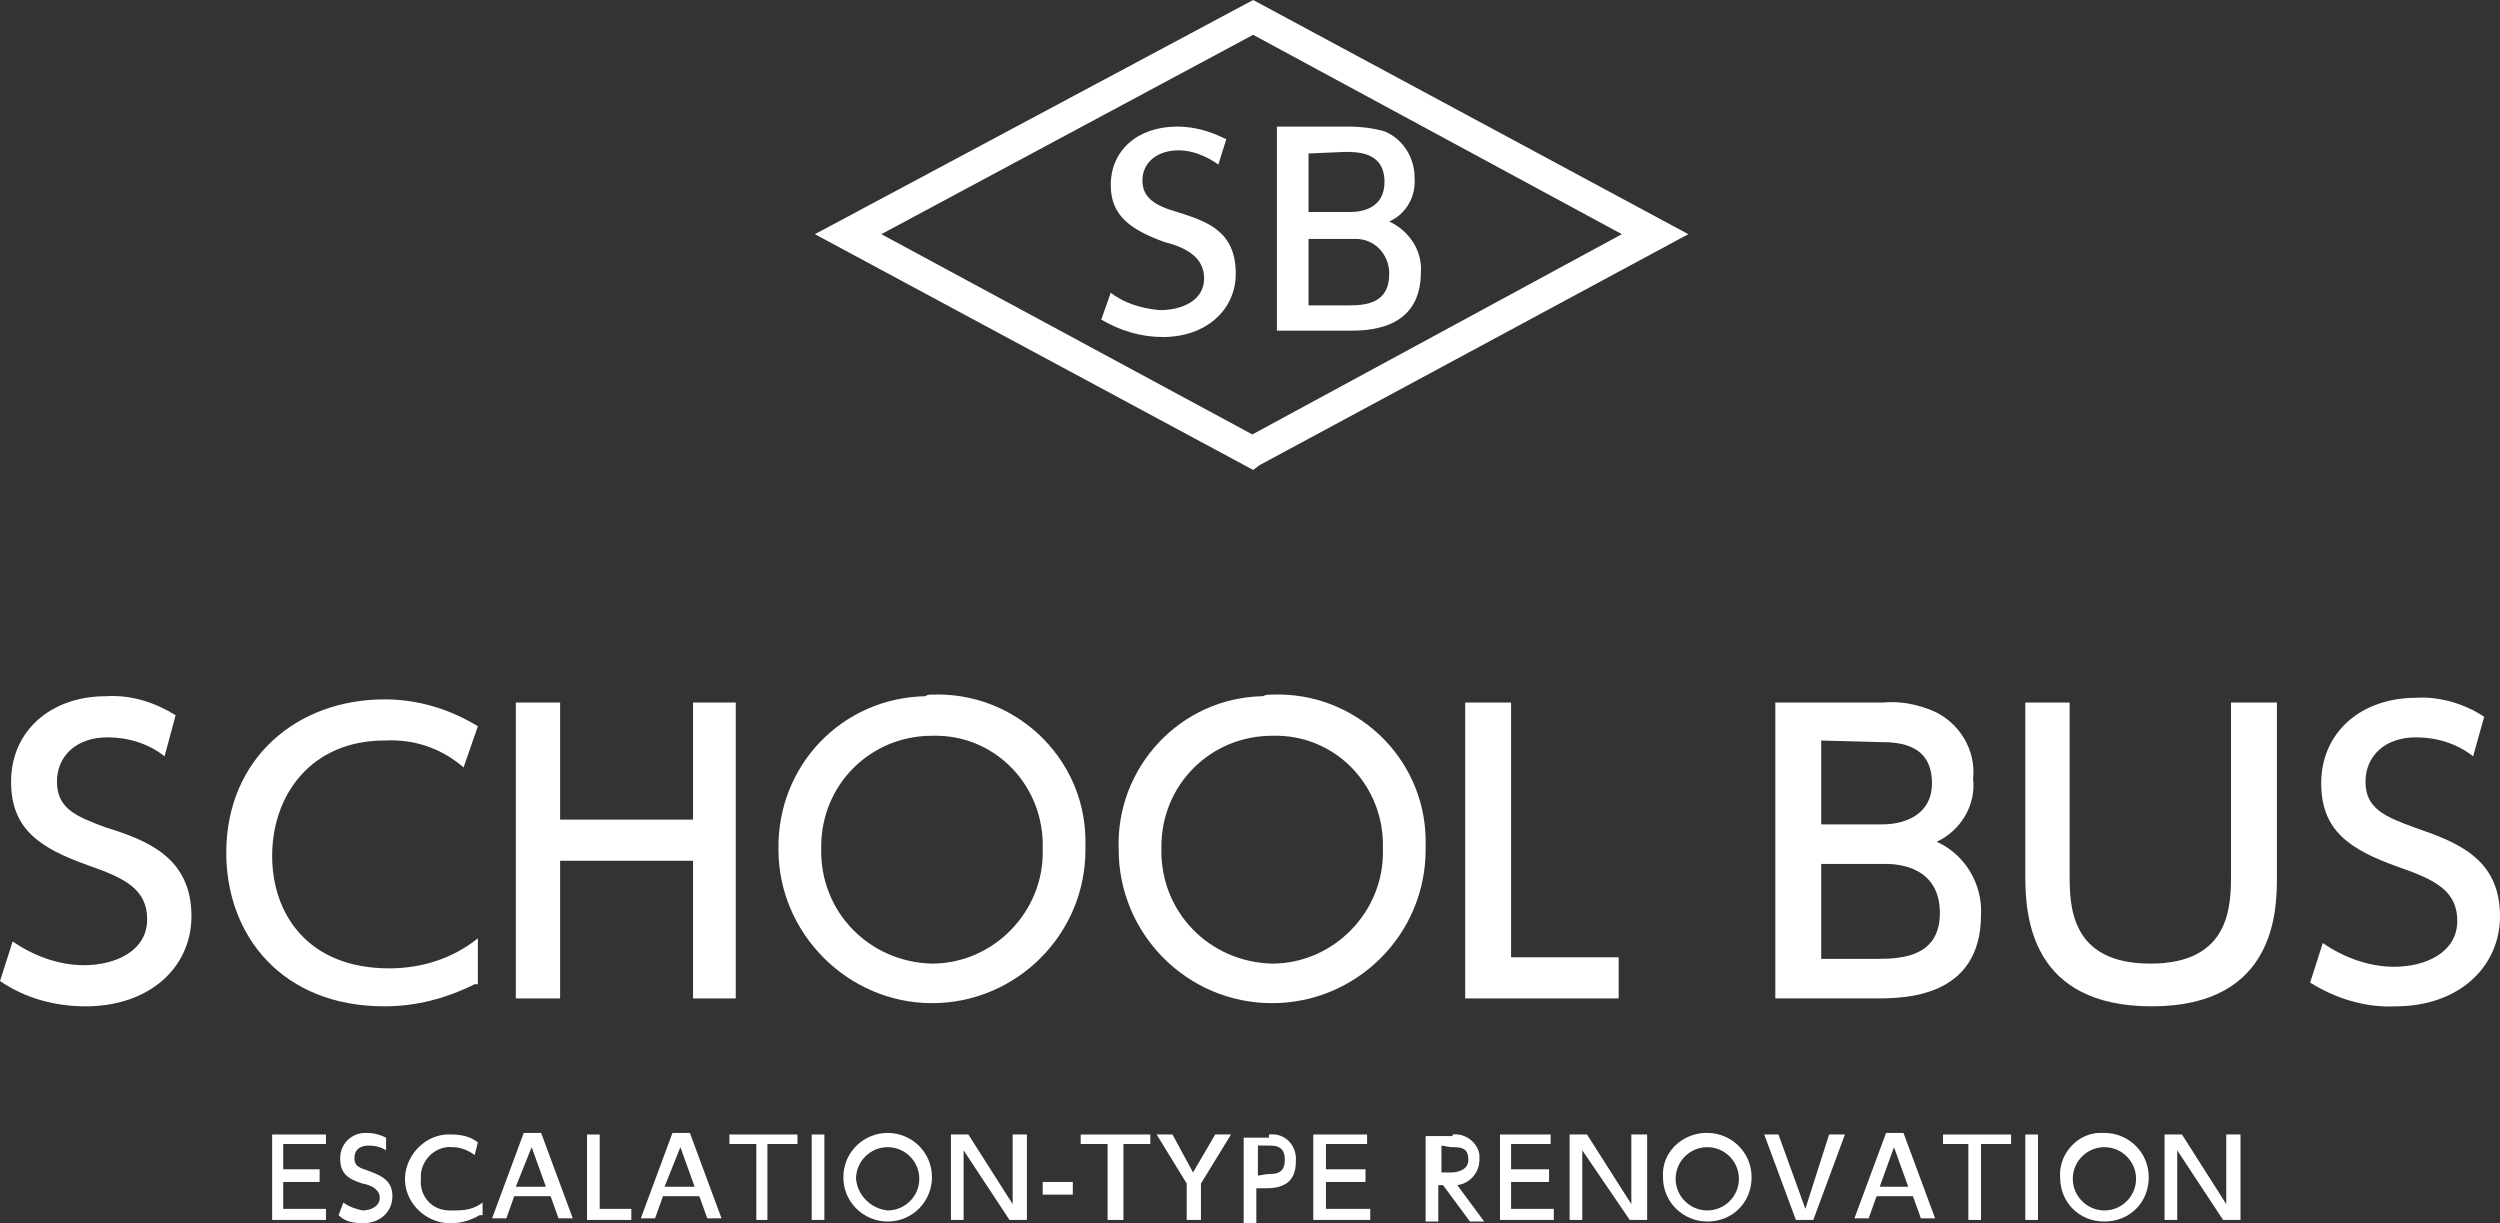
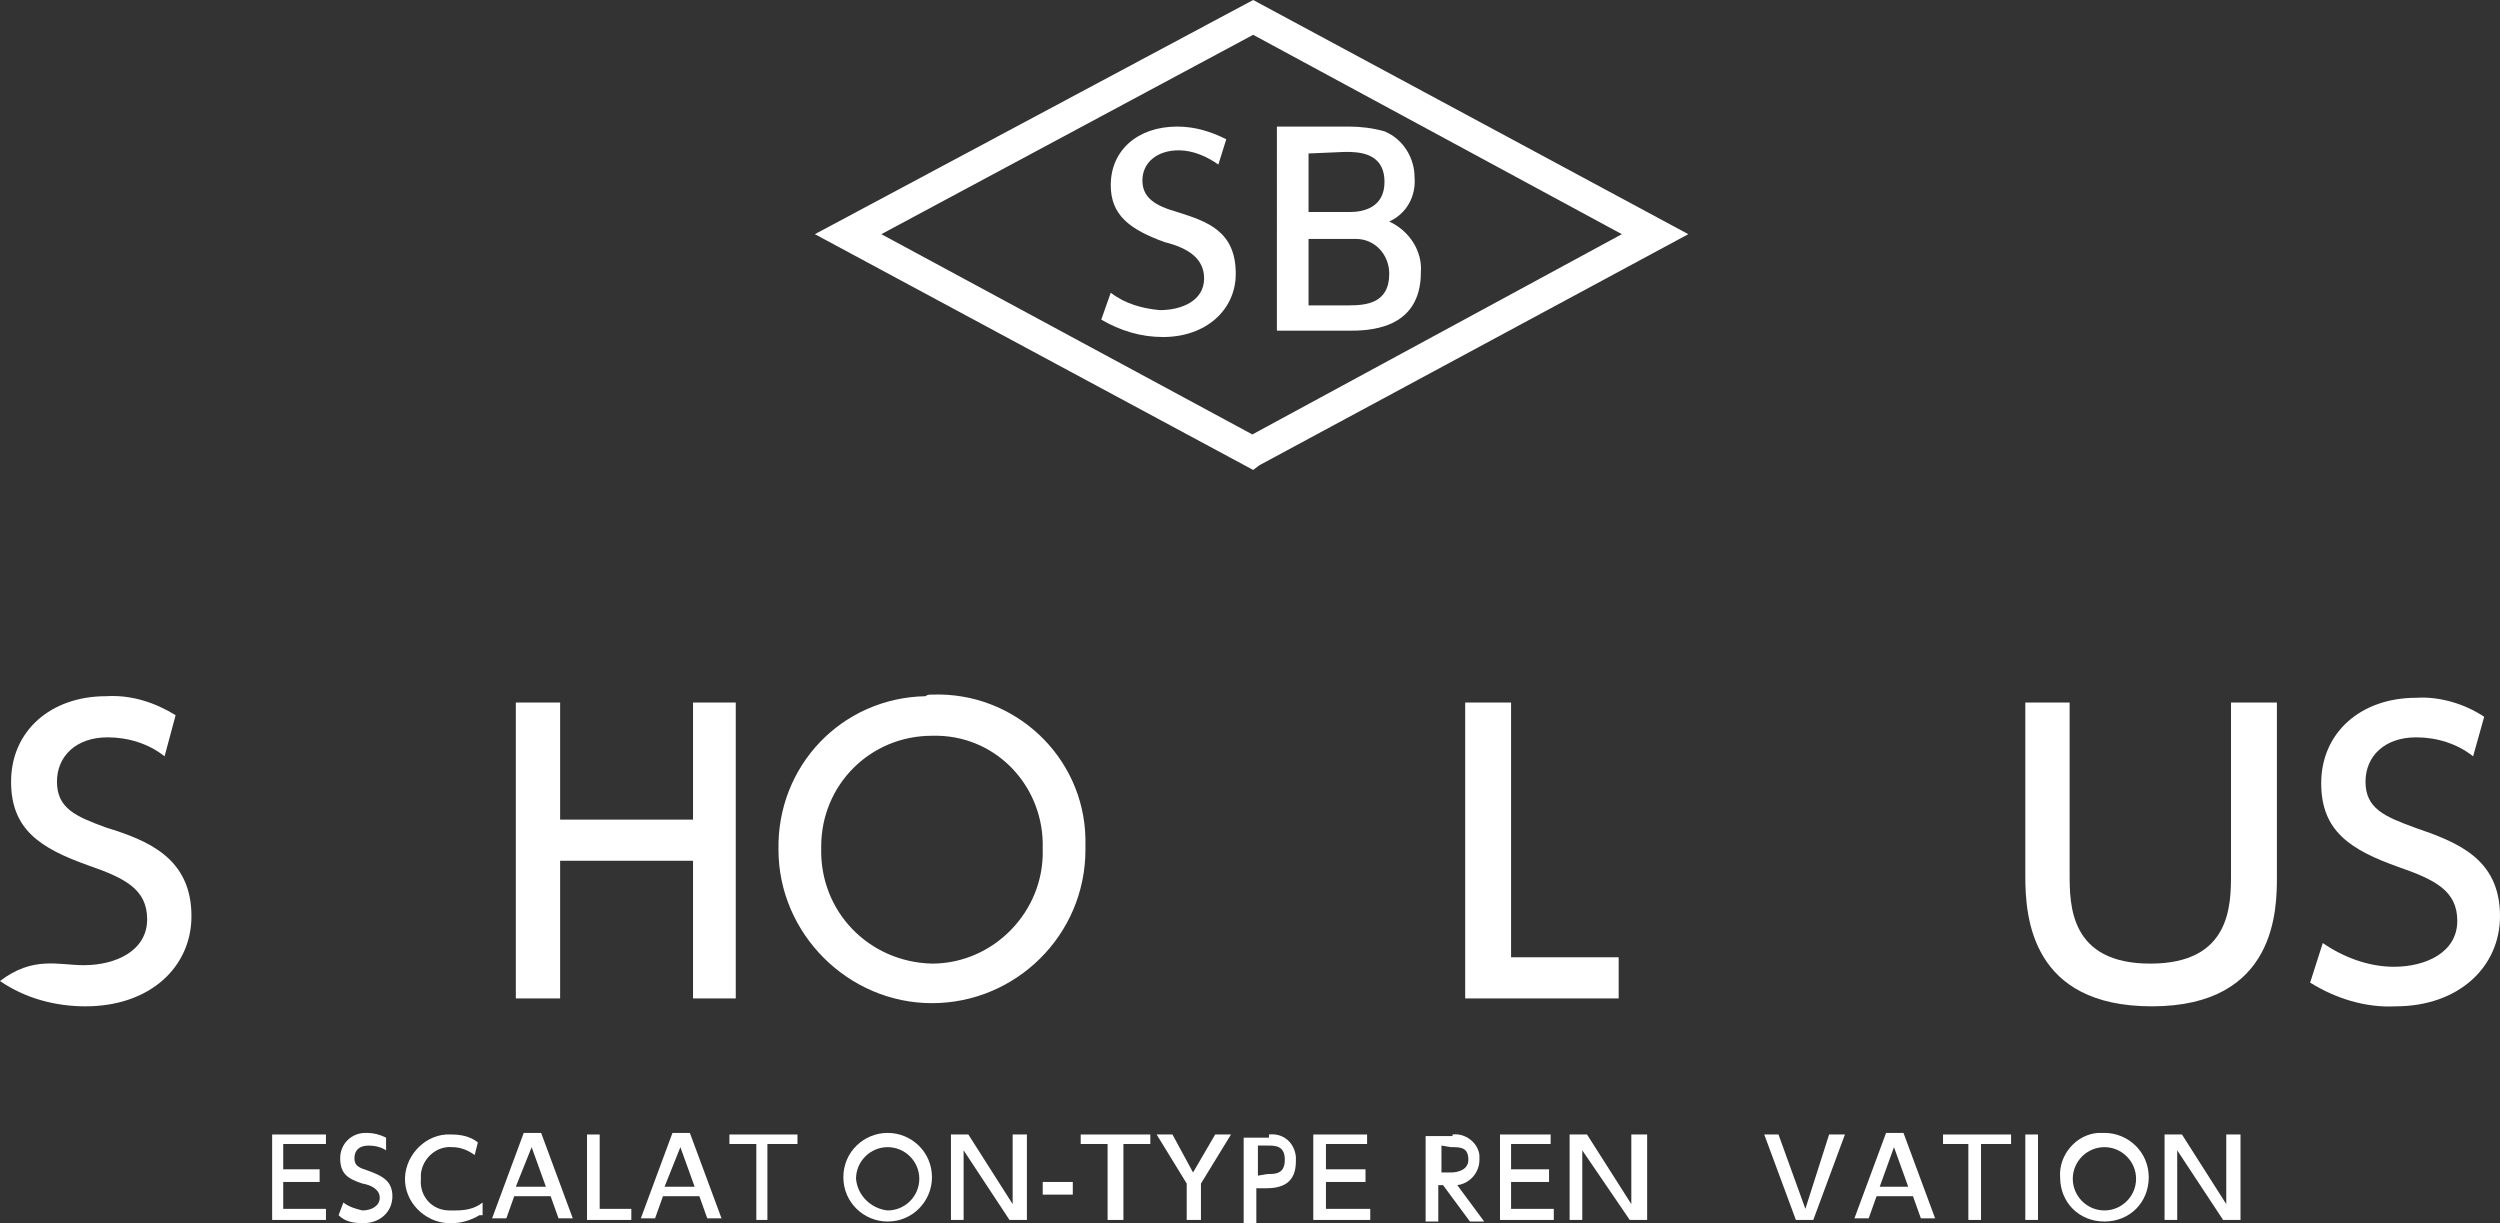
<svg xmlns="http://www.w3.org/2000/svg" version="1.1" id="レイヤー_1" x="0px" y="0px" viewBox="0 0 158 77.3" style="enable-background:new 0 0 158 77.3;" xml:space="preserve">
  <rect x="0" y="0" width="158" height="77.3" fill="#333333" stroke="none" />
  <style type="text/css">
	.st0{fill:#FFFFFF;}
</style>
  <g id="レイヤー_2_1_">
    <g id="レイヤー_1-2">
-       <path class="st0" d="M10.4,47.8c-1-0.8-2.3-1.2-3.6-1.2c-2,0-3.2,1.2-3.2,2.8c0,1.7,1.2,2.2,3.1,2.9c2.6,0.8,5.4,1.9,5.4,5.6    c0,3.2-2.6,5.7-6.7,5.7c-1.9,0-3.8-0.5-5.4-1.6l0.8-2.5C2.1,60.4,3.7,61,5.3,61c2,0,4-0.9,4-2.9c0-1.9-1.4-2.6-3.7-3.4    c-3.1-1.1-4.9-2.3-4.9-5.3c0-3.2,2.5-5.4,6-5.4c1.6-0.1,3.1,0.4,4.4,1.2L10.4,47.8" />
-       <path class="st0" d="M30,62.2c-1.8,0.9-3.7,1.4-5.7,1.4c-6.5,0-10-4.5-10-9.7c0-6,4.5-9.7,10-9.7c2.1,0,4.1,0.6,5.9,1.7l-0.9,2.6    c-1.4-1.2-3.1-1.8-5-1.7c-4.6,0-7.1,3.4-7.1,7.3c0,3.6,2.2,7.1,7.4,7.1c2,0,4-0.6,5.6-1.9v2.9" />
+       <path class="st0" d="M10.4,47.8c-1-0.8-2.3-1.2-3.6-1.2c-2,0-3.2,1.2-3.2,2.8c0,1.7,1.2,2.2,3.1,2.9c2.6,0.8,5.4,1.9,5.4,5.6    c0,3.2-2.6,5.7-6.7,5.7c-1.9,0-3.8-0.5-5.4-1.6C2.1,60.4,3.7,61,5.3,61c2,0,4-0.9,4-2.9c0-1.9-1.4-2.6-3.7-3.4    c-3.1-1.1-4.9-2.3-4.9-5.3c0-3.2,2.5-5.4,6-5.4c1.6-0.1,3.1,0.4,4.4,1.2L10.4,47.8" />
      <polyline class="st0" points="43.8,51.8 43.8,44.4 46.5,44.4 46.5,63.1 43.8,63.1 43.8,54.4 35.4,54.4 35.4,63.1 32.6,63.1     32.6,44.4 35.4,44.4 35.4,51.8 43.8,51.8   " />
      <path class="st0" d="M58.9,43.9c5.2-0.2,9.6,3.9,9.7,9.1c0,0.2,0,0.4,0,0.7c0,5.4-4.4,9.7-9.7,9.7s-9.7-4.4-9.7-9.7    c-0.1-5.3,4-9.6,9.3-9.7C58.6,43.9,58.7,43.9,58.9,43.9 M58.9,60.9c3.9,0,7.1-3.3,7-7.2v-0.1c0.1-3.8-2.8-7-6.6-7.1    c-0.1,0-0.3,0-0.4,0c-3.9,0-7,3.1-7,7v0.1C51.8,57.6,54.9,60.8,58.9,60.9C58.8,60.9,58.9,60.9,58.9,60.9z" />
-       <path class="st0" d="M80.4,43.9c5.2-0.2,9.6,3.9,9.7,9.1c0,0.2,0,0.4,0,0.7c0,5.4-4.4,9.7-9.7,9.7c-5.4,0-9.7-4.4-9.7-9.7    c-0.2-5.2,3.9-9.6,9.1-9.7C80,43.9,80.2,43.9,80.4,43.9 M80.4,60.9c3.9,0,7.1-3.3,7-7.2v-0.1c0.1-3.8-2.8-7-6.6-7.1    c-0.1,0-0.3,0-0.4,0c-3.9,0-7,3.1-7,7v0.1C73.3,57.6,76.4,60.8,80.4,60.9C80.3,60.9,80.4,60.9,80.4,60.9z" />
      <polyline class="st0" points="95.5,44.4 95.5,60.5 102.3,60.5 102.3,63.1 92.6,63.1 92.6,44.4 95.5,44.4   " />
-       <path class="st0" d="M119,44.4c1.1-0.1,2.1,0.1,3.1,0.5c1.7,0.7,2.8,2.5,2.6,4.3c0.2,1.7-0.8,3.3-2.3,4c1.8,0.8,2.9,2.7,2.8,4.6    c0,5.3-4.9,5.3-6.7,5.3h-6.3V44.4H119 M115.1,46.8v5.3h3.9c1.2,0,3.1-0.5,3.1-2.6c0-2.6-2.3-2.6-3.4-2.6L115.1,46.8z M115.1,54.6    v6h3.6c1.6,0,3.9-0.2,3.9-2.9c0-2.9-2.6-3.1-3.4-3.1H115.1z" />
      <path class="st0" d="M143.9,44.4v11c0,2,0,8.2-7.9,8.2c-7.6,0-8-5.6-8-8.2v-11h2.8v10.8c0,2,0,5.7,5.1,5.7s5.1-3.7,5.1-5.7V44.4    H143.9" />
      <path class="st0" d="M156.3,47.8c-1-0.8-2.3-1.2-3.6-1.2c-2,0-3.2,1.2-3.2,2.8c0,1.7,1.2,2.2,3.1,2.9c2.6,0.9,5.4,1.9,5.4,5.6    c0,3.2-2.6,5.7-6.6,5.7c-1.9,0.1-3.8-0.5-5.4-1.5l0.8-2.5c1.3,0.9,2.9,1.5,4.5,1.5c2,0,4-0.9,4-2.9c0-1.9-1.4-2.6-3.7-3.4    c-3.1-1.1-4.9-2.3-4.9-5.3c0-3.2,2.5-5.4,6-5.4c1.5-0.1,3.1,0.4,4.3,1.2L156.3,47.8" />
      <polyline class="st0" points="20.2,73.9 20.2,74.7 17.9,74.7 17.9,76.4 20.6,76.4 20.6,77.1 17.2,77.1 17.2,71.7 20.6,71.7     20.6,72.3 17.9,72.3 17.9,73.9 20.2,73.9   " />
      <path class="st0" d="M24.4,72.7c-0.3-0.2-0.7-0.3-1.1-0.3c-0.6,0-0.9,0.3-0.9,0.8s0.3,0.6,0.9,0.8c0.8,0.3,1.5,0.6,1.5,1.6    S24,77.3,23,77.3h-0.1c-0.6,0-1.1-0.1-1.5-0.5l0.3-0.8c0.4,0.3,0.8,0.4,1.2,0.5c0.6,0,1.1-0.3,1.1-0.8s-0.5-0.8-1.1-0.9    c-0.9-0.3-1.4-0.6-1.4-1.6c0-0.9,0.7-1.6,1.6-1.6c0,0,0,0,0.1,0c0.4,0,0.8,0.1,1.2,0.3L24.4,72.7" />
      <path class="st0" d="M30.3,76.8c-0.5,0.3-1.1,0.5-1.7,0.5c-1.5,0.1-2.9-1.1-3-2.6s1.1-2.9,2.6-3c0.1,0,0.2,0,0.3,0    c0.6,0,1.2,0.1,1.7,0.5L30,73c-0.4-0.3-0.9-0.5-1.4-0.5c-1-0.1-1.9,0.7-2,1.7c0,0.1,0,0.2,0,0.3c-0.1,1.1,0.7,2,1.8,2    c0.1,0,0.2,0,0.4,0c0.6,0,1.2-0.1,1.7-0.5v0.8" />
      <path class="st0" d="M32.5,75.6L32,77h-0.9l2-5.4h1.1l2,5.4h-0.9l-0.5-1.4H32.5 M34.5,75l-0.9-2.5l-1,2.5H34.5z" />
      <polyline class="st0" points="37.9,71.7 37.9,76.4 39.9,76.4 39.9,77.1 37.1,77.1 37.1,71.7 37.9,71.7   " />
      <path class="st0" d="M41.9,75.6L41.4,77h-0.9l2-5.4h1.1l2,5.4h-0.9l-0.5-1.4H41.9 M43.9,75L43,72.5L42,75H43.9z" />
      <polyline class="st0" points="48.5,77.1 47.8,77.1 47.8,72.3 46.1,72.3 46.1,71.7 50.4,71.7 50.4,72.3 48.5,72.3 48.5,77.1   " />
-       <rect x="51.3" y="71.7" class="st0" width="0.8" height="5.4" />
      <path class="st0" d="M56.1,71.6c1.5,0,2.8,1.2,2.8,2.8c0,1.5-1.2,2.8-2.8,2.8c-1.5,0-2.8-1.2-2.8-2.8l0,0    C53.3,72.8,54.6,71.6,56.1,71.6L56.1,71.6 M56.1,76.5c1.1,0,2-0.9,2-2s-0.9-2-2-2s-2,0.9-2,2C54.2,75.6,55.1,76.4,56.1,76.5z" />
      <polyline class="st0" points="61.2,71.7 64,76.1 64,71.7 64.9,71.7 64.9,77.1 63.8,77.1 60.9,72.7 60.9,77.1 60.1,77.1 60.1,71.7     61.2,71.7   " />
      <rect x="65.9" y="74.7" class="st0" width="1.9" height="0.8" />
      <polyline class="st0" points="71,77.1 70,77.1 70,72.3 68.3,72.3 68.3,71.7 72.7,71.7 72.7,72.3 71,72.3 71,77.1   " />
      <polyline class="st0" points="75,74.8 73.1,71.7 74.1,71.7 75.4,74.1 76.8,71.7 77.8,71.7 75.9,74.8 75.9,77.1 75,77.1 75,74.8       " />
      <path class="st0" d="M80.2,71.7c0.9-0.1,1.6,0.5,1.7,1.4c0,0.1,0,0.2,0,0.3c0,1.4-0.9,1.7-1.9,1.7h-0.6v2.2h-0.8v-5.4h1.6     M80.1,74.2c0.5,0,1.1,0,1.1-0.9s-0.6-0.9-1.1-0.9h-0.6v1.9L80.1,74.2L80.1,74.2z" />
      <polyline class="st0" points="86.3,73.9 86.3,74.7 83.8,74.7 83.8,76.4 86.6,76.4 86.6,77.1 83,77.1 83,71.7 86.4,71.7 86.4,72.3     83.8,72.3 83.8,73.9 86.3,73.9   " />
      <path class="st0" d="M91.8,71.7c0.8-0.1,1.6,0.5,1.7,1.3c0,0.1,0,0.2,0,0.3c0,0.8-0.6,1.5-1.4,1.6l1.7,2.3h-0.9l-1.7-2.3h-0.3v2.3    h-0.8v-5.4h1.7 M91.1,72.4v1.7h0.6c0.5,0,1.1-0.2,1.1-0.8c0-0.8-0.5-0.8-1.1-0.8L91.1,72.4L91.1,72.4z" />
      <polyline class="st0" points="97.9,73.9 97.9,74.7 95.5,74.7 95.5,76.4 98.2,76.4 98.2,77.1 94.8,77.1 94.8,71.7 98,71.7 98,72.3     95.5,72.3 95.5,73.9 97.9,73.9   " />
      <polyline class="st0" points="100.3,71.7 103.1,76.1 103.1,71.7 104.1,71.7 104.1,77.1 103,77.1 100,72.7 100,77.1 99.2,77.1     99.2,71.7 100.3,71.7   " />
-       <path class="st0" d="M107.9,71.6c1.5,0,2.8,1.2,2.8,2.8s-1.2,2.8-2.8,2.8c-1.5,0-2.8-1.2-2.8-2.8l0,0c-0.1-1.5,1.1-2.7,2.6-2.8    C107.8,71.6,107.8,71.6,107.9,71.6 M107.9,76.5c1.1,0,2-0.9,2-2s-0.9-2-2-2s-2,0.9-2,2S106.8,76.5,107.9,76.5z" />
      <polyline class="st0" points="112.4,71.7 114.1,76.4 115.6,71.7 116.6,71.7 114.6,77.1 113.5,77.1 111.5,71.7 112.4,71.7   " />
      <path class="st0" d="M118.6,75.6l-0.5,1.4h-0.9l2-5.4h1.1l2,5.4h-0.9l-0.5-1.4H118.6 M120.6,75l-0.9-2.5l-0.9,2.5H120.6z" />
      <polyline class="st0" points="125.2,77.1 124.4,77.1 124.4,72.3 122.8,72.3 122.8,71.7 127.1,71.7 127.1,72.3 125.2,72.3     125.2,77.1   " />
      <rect x="128" y="71.7" class="st0" width="0.8" height="5.4" />
      <path class="st0" d="M133,71.6c1.5,0,2.8,1.2,2.8,2.8s-1.2,2.8-2.8,2.8s-2.8-1.2-2.8-2.8l0,0c-0.1-1.4,1-2.7,2.4-2.8    C132.8,71.6,132.9,71.6,133,71.6 M133,76.5c1.1,0,2-0.9,2-2s-0.9-2-2-2s-2,0.9-2,2S131.9,76.5,133,76.5z" />
      <polyline class="st0" points="137.9,71.7 140.7,76.1 140.7,71.7 141.6,71.7 141.6,77.1 140.5,77.1 137.6,72.7 137.6,77.1     136.8,77.1 136.8,71.7 137.9,71.7   " />
      <path class="st0" d="M77,10.4c-0.7-0.5-1.6-0.9-2.5-0.9c-1.4,0-2.3,0.8-2.3,1.9s0.8,1.6,2.2,2c1.9,0.6,3.7,1.2,3.7,3.9    c0,2.3-1.9,4-4.6,4c-1.4,0-2.7-0.4-3.9-1.1l0.6-1.7c0.9,0.7,2,1,3.1,1.1c1.4,0,2.8-0.6,2.8-2c0-1.2-0.9-1.9-2.5-2.3    c-2.2-0.8-3.4-1.7-3.4-3.6c0-2.2,1.7-3.7,4.2-3.7c1.1,0,2.1,0.3,3.1,0.8L77,10.4" />
      <path class="st0" d="M85.3,8c0.7,0,1.5,0.1,2.2,0.3c1.2,0.5,1.9,1.7,1.9,2.9c0.1,1.2-0.5,2.3-1.6,2.8c1.3,0.6,2.1,1.9,2,3.2    c0,3.7-3.4,3.7-4.6,3.7h-4.5V8H85.3 M82.7,9.7v3.7h2.6c0.9,0,2.2-0.3,2.2-1.9c0-1.9-1.7-1.9-2.5-1.9L82.7,9.7z M82.7,15.1v4.2h2.5    c1.1,0,2.6-0.1,2.6-2c0-1.2-0.9-2.2-2.1-2.2c-0.1,0-0.1,0-0.2,0L82.7,15.1z" />
      <polyline class="st0" points="79.2,28.5 79.6,27.7 55.7,14.8 79.2,2.2 102.5,14.8 78.7,27.7 79.2,28.5 79.6,27.7 79.2,28.5     79.6,29.4 106.7,14.8 79.2,0 51.5,14.8 79.2,29.7 79.6,29.4 79.2,28.5   " />
    </g>
  </g>
</svg>